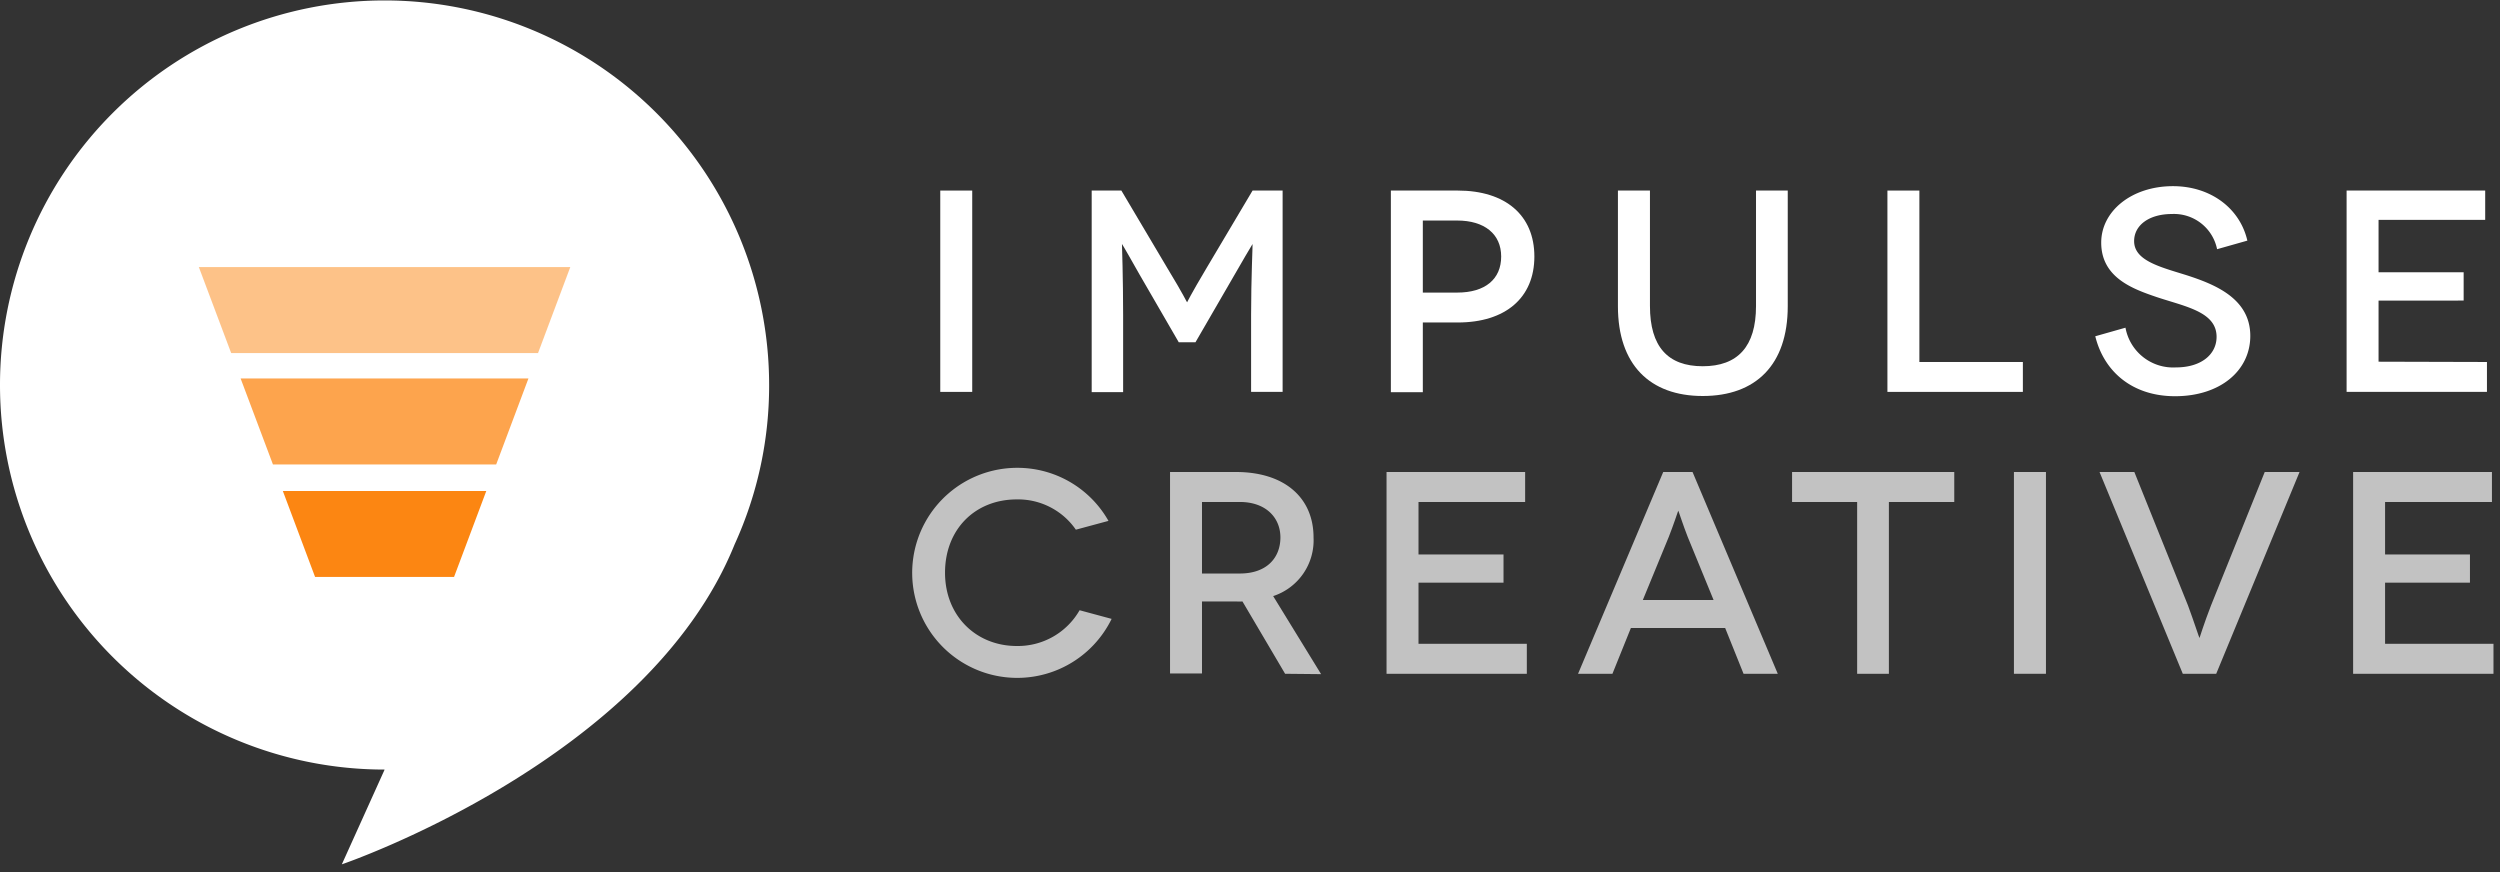
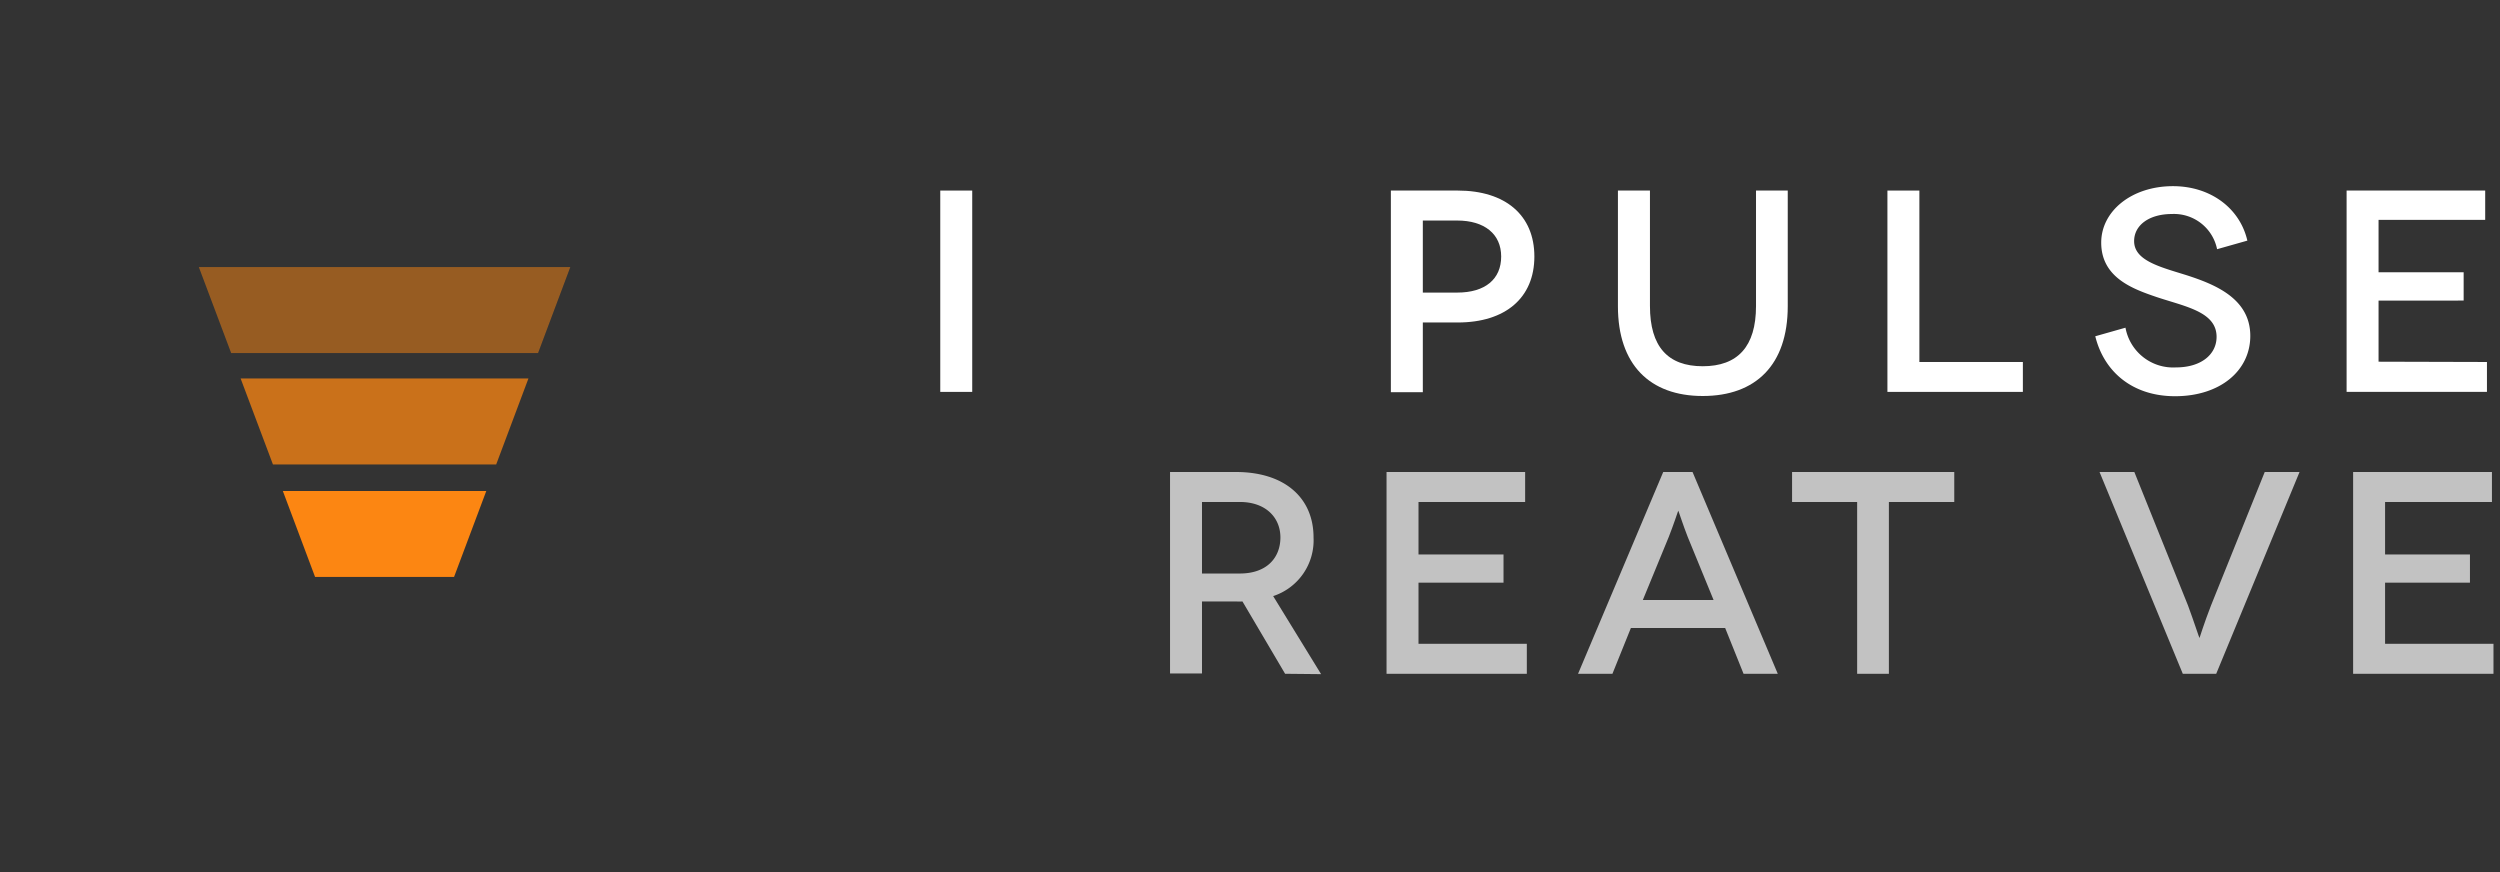
<svg xmlns="http://www.w3.org/2000/svg" id="Logo_stacked" viewBox="0 0 341.1 119.02">
  <rect x="0" y="0" width="341.1" height="119.02" fill="#333333" stroke="none" />
  <defs>
    <style>.cls-1,.cls-5{fill:#fff;}.cls-2,.cls-3,.cls-4{fill:#fc8612;}.cls-2{opacity:0.5;}.cls-3{opacity:0.75;}.cls-5{opacity:0.7;}</style>
  </defs>
  <title>ic-logo-reverse</title>
-   <path class="cls-1" d="M104.94,52.48A52.47,52.47,0,1,0,52.48,105l-5.84,12.93s41.7-14.18,53.59-43.65A52.13,52.13,0,0,0,104.94,52.48Z" />
  <polygon class="cls-2" points="27.13 36.44 31.54 48.17 73.41 48.17 77.81 36.44 27.13 36.44" />
  <polygon class="cls-3" points="32.83 51.64 37.24 63.37 67.7 63.37 72.1 51.64 32.83 51.64" />
  <polygon class="cls-4" points="38.59 66.99 42.99 78.72 61.95 78.72 66.35 66.99 38.59 66.99" />
  <path class="cls-1" d="M128.29,53.47V26h4.36V53.47Z" />
-   <path class="cls-1" d="M175,26V53.47H170.7V43c0-5,.23-9.71.2-9.71h0s-1.74,2.91-2.44,4.17l-5.35,9.24h-2.28l-5.35-9.24c-.71-1.26-2.36-4.17-2.4-4.17h0s.16,4.72.16,9.71v10.5h-4.29V26H153l6.25,10.54c2.29,3.77,2.68,4.71,2.72,4.71h0s.43-.94,2.67-4.71L170.9,26Z" />
  <path class="cls-1" d="M198.89,26c6.53,0,10.46,3.38,10.46,9s-3.93,9-10.46,9h-4.76v9.51h-4.36V26Zm-.07,13.92c3.84,0,6-1.85,6-4.92s-2.28-4.91-6-4.91h-4.69v9.83Z" />
  <path class="cls-1" d="M243.92,26V41.79c0,8-4.37,12.24-11.6,12.24s-11.57-4.29-11.57-12.24V26h4.37V41.76c0,5.54,2.44,8.21,7.2,8.21s7.27-2.67,7.27-8.21V26Z" />
  <path class="cls-1" d="M276,49.39v4.08H257.52V26h4.36V49.39Z" />
  <path class="cls-1" d="M302.5,34a6,6,0,0,0-6.17-4.8c-3.07,0-5.15,1.5-5.15,3.7,0,2.63,3.46,3.5,7,4.6,3.94,1.26,8.85,3.18,8.85,8.33,0,4.76-4.13,8.23-10.26,8.23-5.86,0-9.71-3.38-10.89-8.18L290,44.71a6.61,6.61,0,0,0,6.88,5.42c3.5,0,5.55-1.81,5.55-4.17,0-3.42-4.25-4.12-8.15-5.42-3.23-1.1-7.59-2.64-7.59-7.44,0-4.28,4.13-7.7,9.79-7.7,5.12,0,9.13,3,10.15,7.43Z" />
  <path class="cls-1" d="M339.32,49.39v4.08H320.17V26h18.91V30H324.53v7.15h11.61v3.86H324.53v8.34Z" />
-   <path class="cls-5" d="M146.79,72.27a9.58,9.58,0,0,0-8.06-4.13c-5.7,0-9.79,4.09-9.79,10s4.25,10,9.79,10a9.71,9.71,0,0,0,8.57-4.88l4.37,1.18a14.33,14.33,0,1,1-12.94-20.61,14.27,14.27,0,0,1,12.51,7.24Z" />
  <path class="cls-5" d="M175.34,91.93l-5.82-9.87a6,6,0,0,1-.87,0H164v9.83h-4.36V64.4h9c6.61,0,10.58,3.5,10.58,8.93a8,8,0,0,1-5.51,8l6.54,10.65Zm-6.17-13.68c3.73,0,5.53-2.21,5.53-4.92s-2-4.84-5.53-4.84H164v9.76Z" />
  <path class="cls-5" d="M208.32,87.84v4.09H189.18V64.4h18.91v4.09H193.54v7.16h11.6V79.5h-11.6v8.34Z" />
  <path class="cls-5" d="M235.38,85.68H222.52L220,91.93h-4.69L226.93,64.4h4l11.63,27.53h-4.67Zm-1.58-3.82-3.53-8.61c-.59-1.49-1.26-3.58-1.29-3.58h0s-.7,2.09-1.29,3.58l-3.54,8.61Z" />
  <path class="cls-5" d="M266.64,64.4v4.09h-8.92V91.93h-4.33V68.49h-8.88V64.4Z" />
-   <path class="cls-5" d="M274.78,91.93V64.4h4.37V91.93Z" />
  <path class="cls-5" d="M313.75,64.4,302.38,91.93h-4.56L286.46,64.4h4.75l7.32,18.21c.86,2.32,1.53,4.44,1.57,4.44h0s.67-2.12,1.57-4.44L309,64.4Z" />
  <path class="cls-5" d="M340.21,87.84v4.09H321.06V64.4H340v4.09H325.42v7.16H337V79.5H325.42v8.34Z" />
</svg>